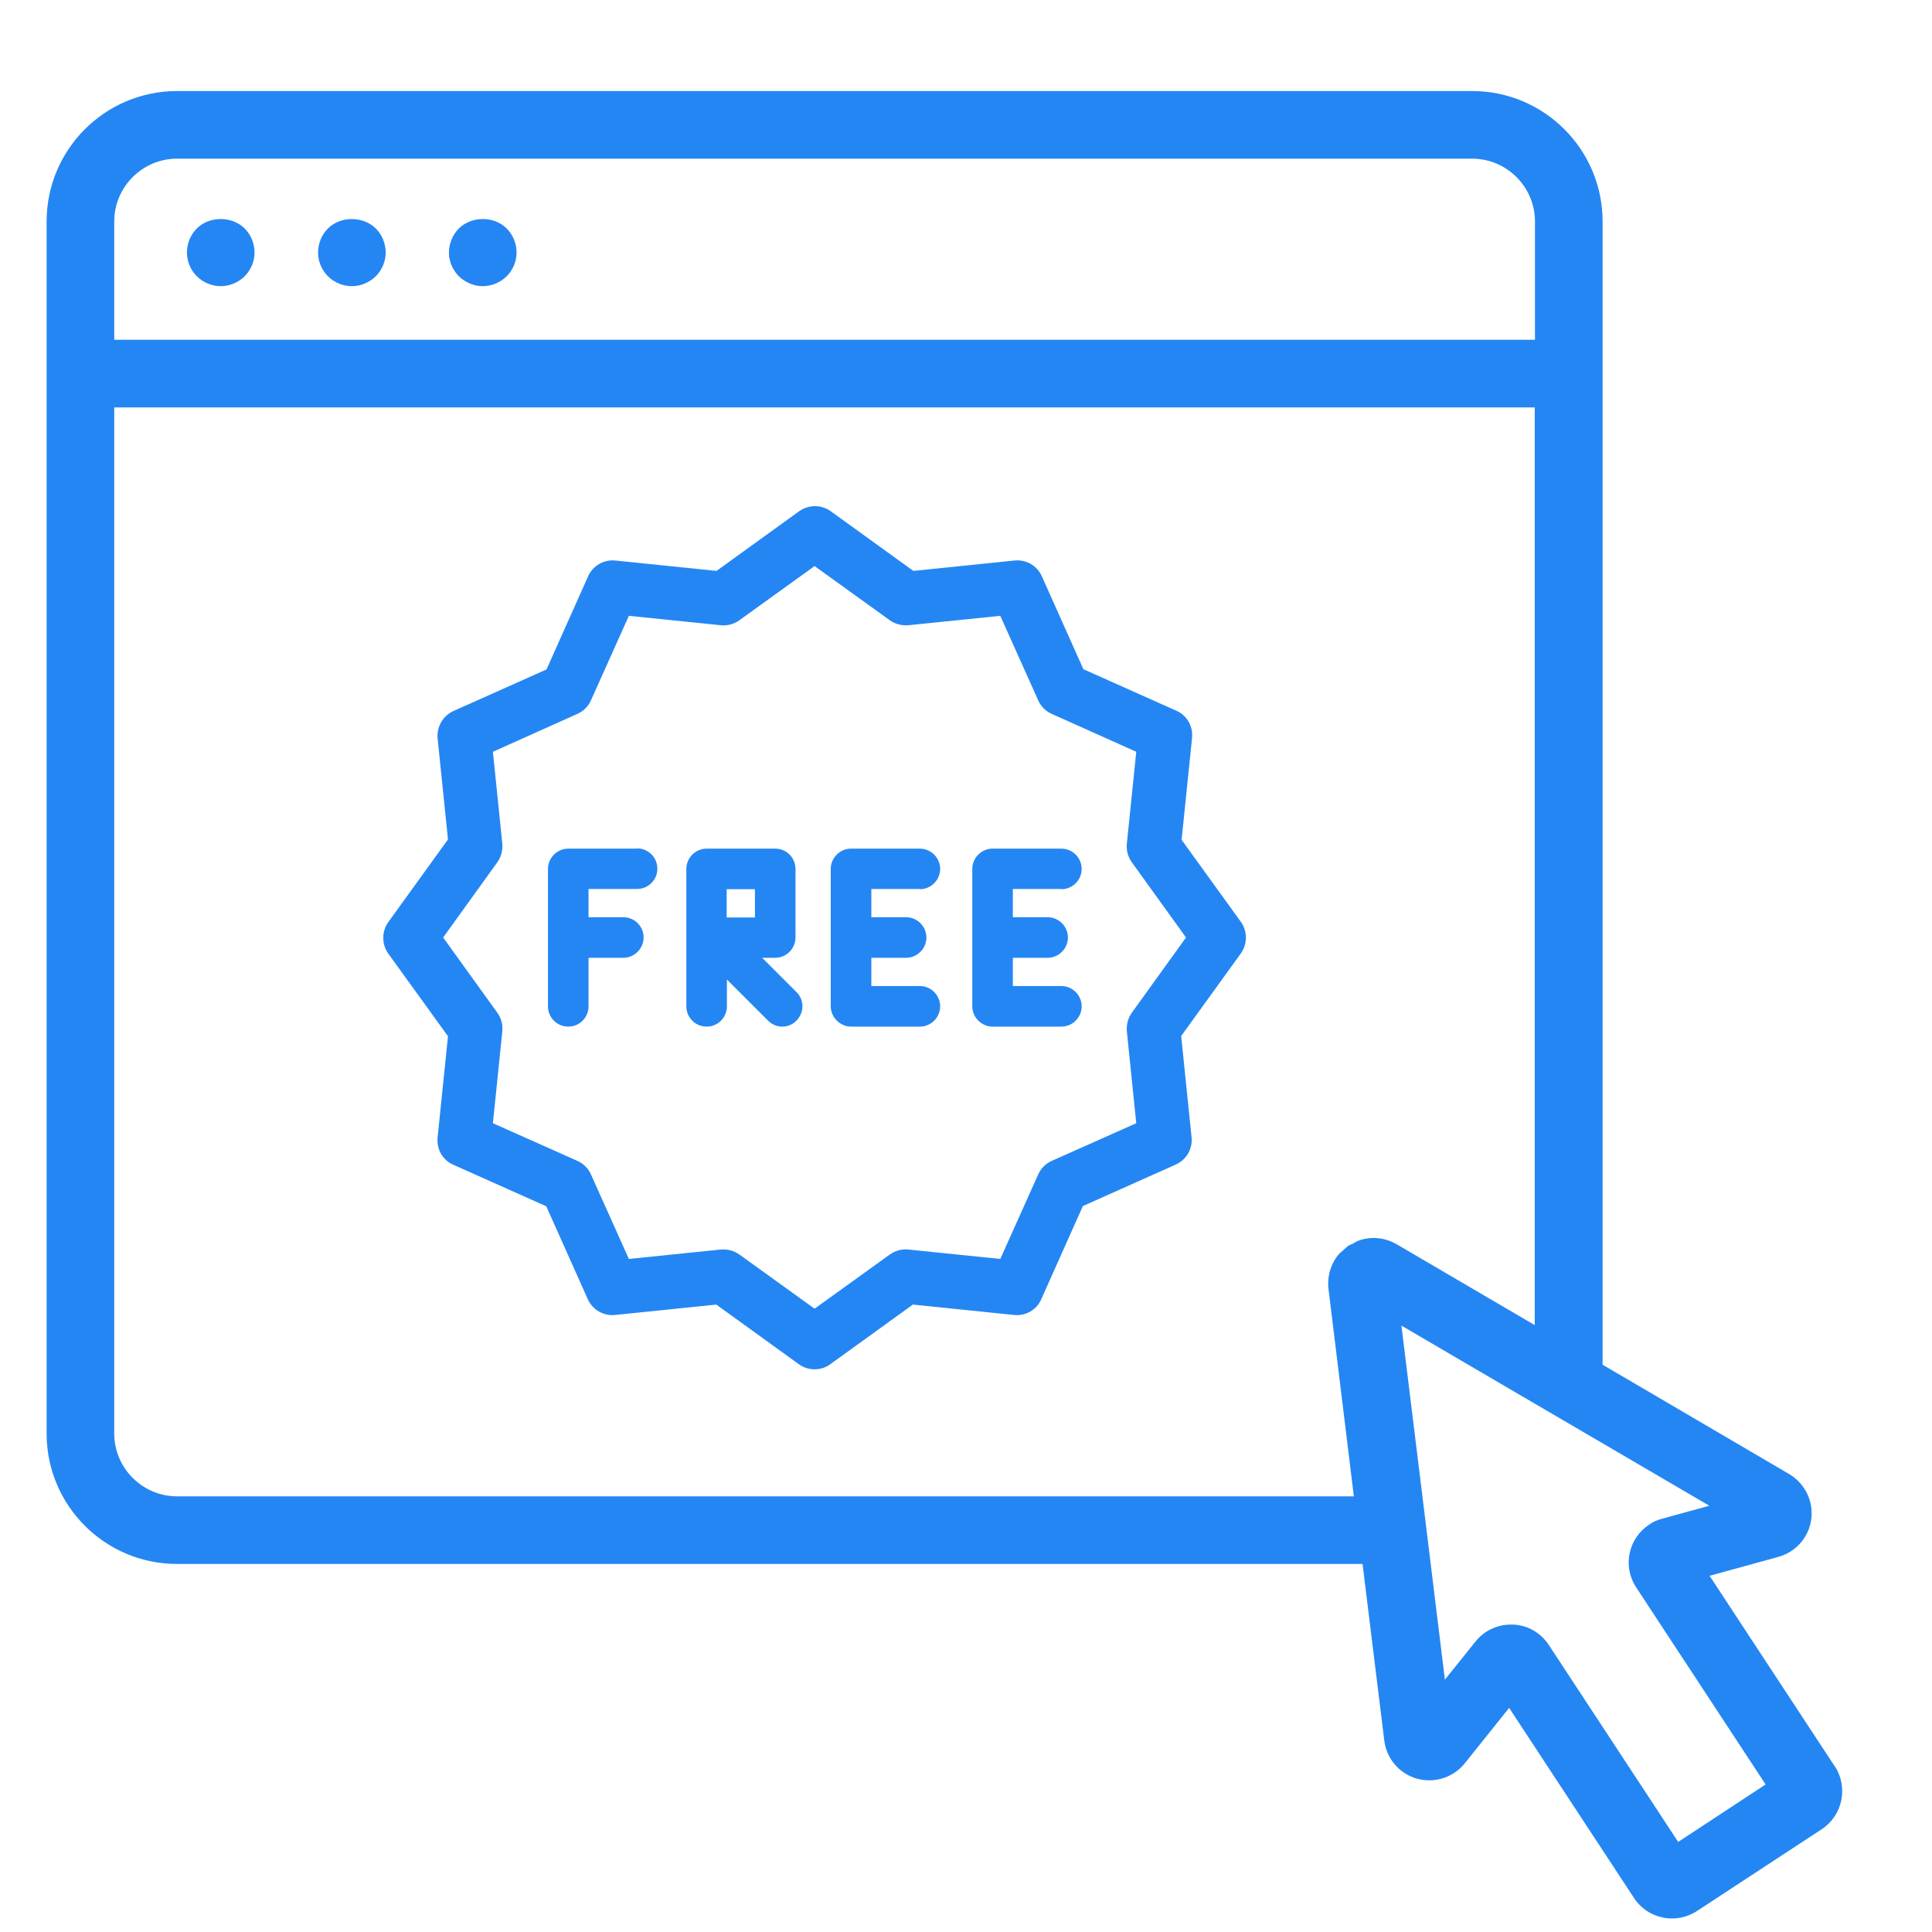
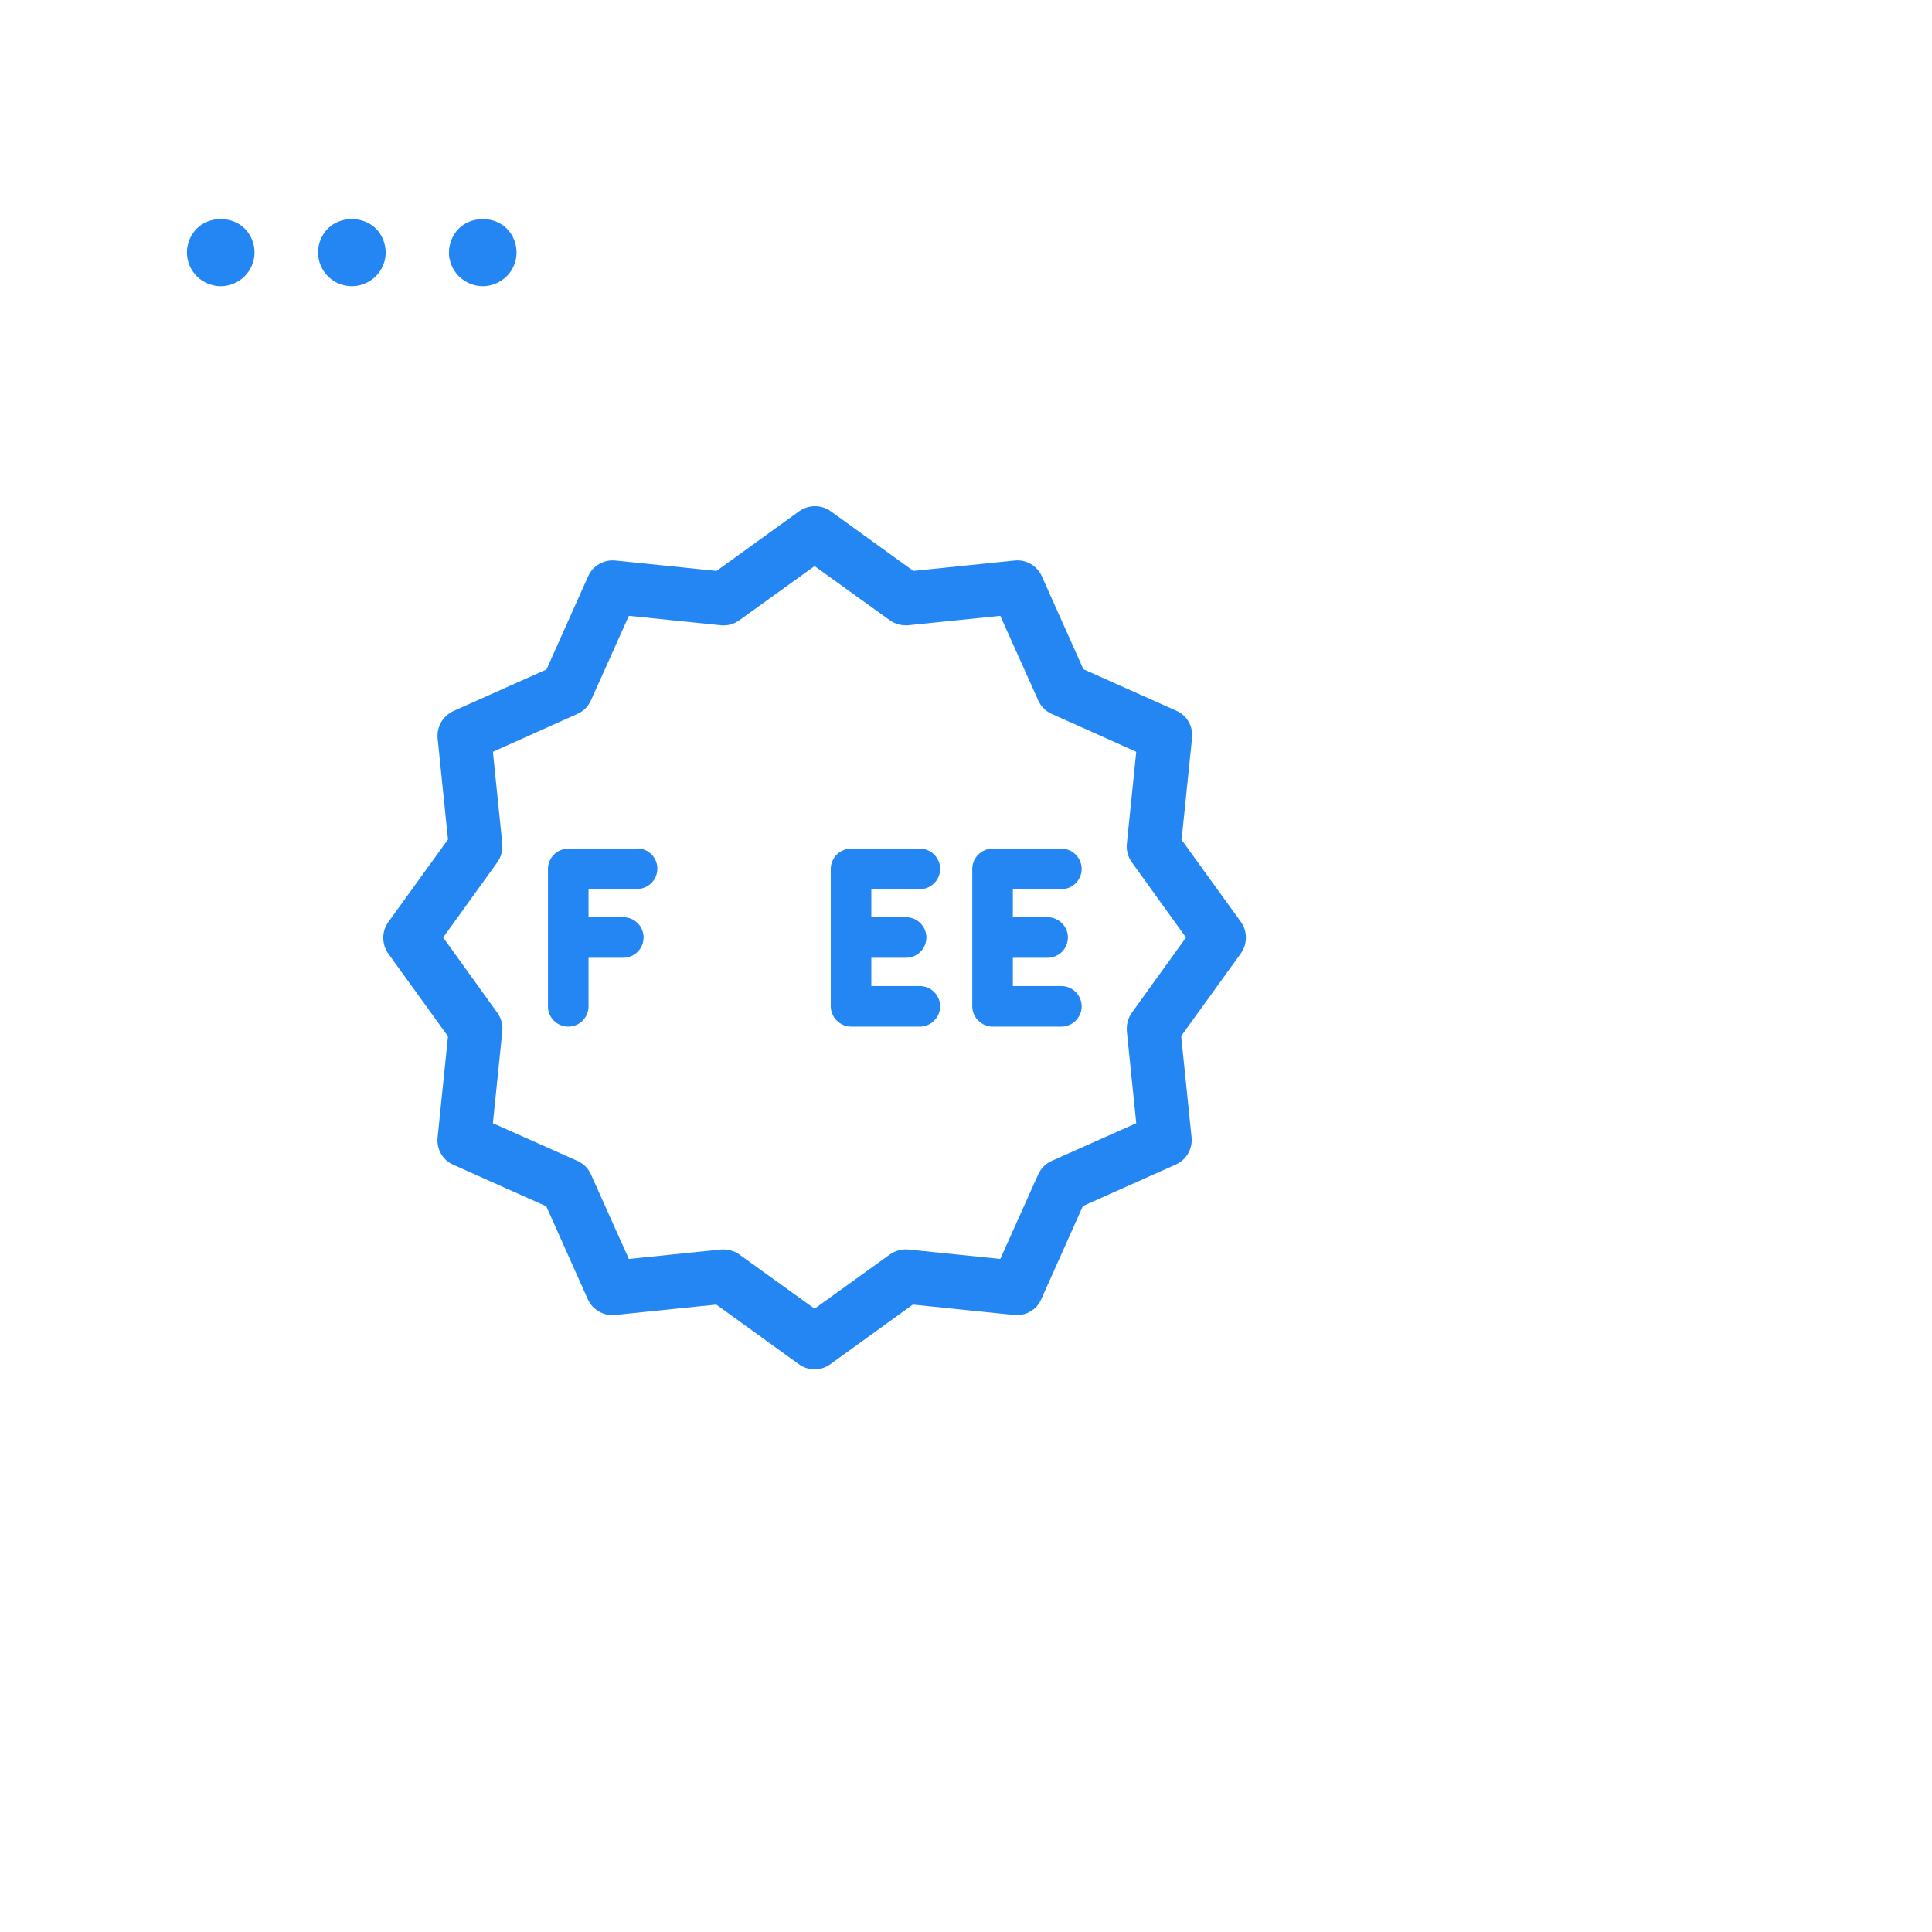
<svg xmlns="http://www.w3.org/2000/svg" id="Layer_1" data-name="Layer 1" viewBox="0 0 80 80">
  <defs>
    <style>
      .cls-1 {
        fill: #2486f3;
        stroke-width: 0px;
      }
    </style>
  </defs>
-   <path class="cls-1" d="m75.96,73.12l-5.17-7.87,2.84-.78c.73-.2,1.27-.81,1.37-1.56.1-.75-.26-1.48-.91-1.87l-7.73-4.53V15.47s0,0,0,0,0,0,0,0v-6.3c0-2.98-2.42-5.4-5.4-5.4H7.33c-2.98,0-5.4,2.42-5.4,5.4v6.3s0,0,0,0,0,0,0,0v43.89c0,2.98,2.42,5.4,5.4,5.4h49.09l.9,7.31c.09.75.62,1.37,1.35,1.58.73.2,1.5-.04,1.98-.63l1.84-2.3,5.17,7.87c.27.42.7.71,1.19.81.13.03.26.04.39.04.36,0,.72-.11,1.03-.31l5.17-3.39c.86-.57,1.1-1.73.54-2.6ZM4.73,9.17c0-1.43,1.17-2.6,2.6-2.6h53.63c1.43,0,2.6,1.17,2.6,2.6v4.9H4.73v-4.9Zm37.06,52.79H7.33c-1.43,0-2.6-1.17-2.6-2.6V16.87h58.82v38l-5.72-3.35c-.47-.27-1.01-.33-1.51-.17-.11.03-.21.09-.31.15-.05.03-.11.04-.17.08,0,0,0,0,0,0,0,0,0,0,0,0-.09.06-.15.13-.23.2-.05.05-.12.09-.16.14-.34.39-.5.92-.44,1.45l1.05,8.59h-14.29Zm27.7,14.31l-5.36-8.16c-.33-.5-.88-.82-1.48-.84-.03,0-.06,0-.09,0-.57,0-1.11.26-1.46.7l-1.27,1.58-.78-6.36s0,0,0,0l-1.02-8.3,2.8,1.64,3.42,2s0,0,0,0l6.53,3.82-1.97.54c-.19.05-.37.13-.52.24-.87.57-1.11,1.73-.54,2.6l5.36,8.16-3.62,2.38Z" />
  <path class="cls-1" d="m8.15,9.46c-.26.26-.41.62-.41,1,0,.36.15.72.41.98s.63.41.99.41.73-.15.99-.41c.26-.26.41-.62.41-.98,0-.38-.15-.74-.41-1-.52-.52-1.46-.52-1.98,0Z" />
  <path class="cls-1" d="m13.58,9.46c-.26.26-.41.62-.41,1,0,.36.15.72.41.98.26.26.62.41.99.41s.72-.15.99-.41c.26-.26.41-.62.41-.98,0-.38-.15-.74-.41-1-.53-.52-1.46-.52-1.98,0Z" />
  <path class="cls-1" d="m19,9.46c-.26.26-.41.63-.41,1,0,.09,0,.18.03.27.02.09.04.18.08.26.03.08.08.17.13.24.05.08.11.15.17.21.27.26.63.41.99.41s.73-.15.99-.41.41-.62.41-.98c0-.38-.15-.74-.41-1-.52-.52-1.45-.52-1.98,0Z" />
  <path class="cls-1" d="m48.93,34.75l.43-4.19c.05-.48-.21-.94-.65-1.13l-3.85-1.72-1.72-3.85c-.2-.44-.65-.7-1.13-.65l-4.19.43-3.42-2.47c-.39-.28-.92-.28-1.31,0l-3.42,2.47-4.19-.43c-.48-.05-.94.22-1.13.66l-1.72,3.85-3.85,1.72c-.44.2-.7.65-.66,1.13l.43,4.19-2.47,3.42c-.28.39-.28.92,0,1.31l2.47,3.42-.43,4.19c-.05.48.21.94.65,1.13l3.85,1.72,1.72,3.85c.2.44.66.7,1.13.65l4.19-.43,3.42,2.47c.19.14.42.21.65.21.23,0,.46-.07.65-.21l3.42-2.47,4.19.43c.48.05.94-.21,1.13-.66l1.72-3.85,3.85-1.72c.44-.2.7-.65.65-1.13l-.43-4.19,2.47-3.42c.28-.39.28-.92,0-1.31l-2.47-3.42Zm-2.06,7.18c-.16.22-.23.49-.21.77l.39,3.81-3.5,1.56c-.25.11-.45.31-.56.56l-1.57,3.5-3.81-.39c-.27-.03-.54.05-.77.21l-3.11,2.24-3.11-2.24c-.22-.16-.49-.23-.77-.21l-3.81.39-1.57-3.5c-.11-.25-.31-.45-.56-.56l-3.5-1.56.39-3.81c.03-.27-.05-.55-.21-.77l-2.24-3.11,2.24-3.11c.16-.22.23-.49.21-.77l-.39-3.81,3.5-1.57c.25-.11.45-.31.56-.56l1.57-3.5,3.81.39c.27.03.55-.05.77-.21l3.11-2.24,3.11,2.24c.22.16.49.23.77.21l3.81-.39,1.57,3.5c.11.25.31.45.56.56l3.5,1.57-.39,3.81c-.03.27.05.55.21.77l2.24,3.11-2.24,3.11Z" />
-   <path class="cls-1" d="m31.56,39.66h.54c.46,0,.84-.38.84-.84v-2.84c0-.46-.37-.84-.84-.84h-2.84c-.46,0-.84.38-.84.84v5.69c0,.46.37.84.84.84s.84-.38.84-.84v-1.11l1.7,1.7c.16.16.37.25.59.25.21,0,.43-.08.59-.25.33-.33.33-.86,0-1.18l-1.42-1.42Zm-.3-1.67h-1.17v-1.17h1.17v1.17Z" />
  <path class="cls-1" d="m43.95,36.82c.46,0,.84-.38.84-.84s-.38-.84-.84-.84h-2.85c-.46,0-.84.38-.84.84v5.69c0,.22.09.44.25.59.16.16.37.25.59.25h2.85c.46,0,.84-.38.84-.84s-.38-.84-.84-.84h-2.01s0-1.17,0-1.17h1.44c.46,0,.84-.38.84-.84s-.38-.84-.84-.84h-1.44s0-1.17,0-1.17h2.01Z" />
  <path class="cls-1" d="m26.38,35.14h-2.85c-.46,0-.84.38-.84.84v5.69c0,.46.37.84.84.84s.84-.38.84-.84v-2.01h1.44c.46,0,.84-.38.84-.84s-.37-.84-.84-.84h-1.44v-1.17h2.01c.46,0,.84-.37.84-.84,0-.46-.37-.84-.84-.84Z" />
  <path class="cls-1" d="m38.09,36.82c.46,0,.84-.38.84-.84s-.38-.84-.84-.84h-2.85c-.46,0-.84.38-.84.84v5.69c0,.22.09.43.25.59.16.16.37.25.59.25h2.85c.46,0,.84-.38.84-.84s-.38-.84-.84-.84h-2.01s0-1.17,0-1.17h1.44c.46,0,.84-.38.84-.84s-.38-.84-.84-.84h-1.44s0-1.17,0-1.17h2.01Z" />
</svg>